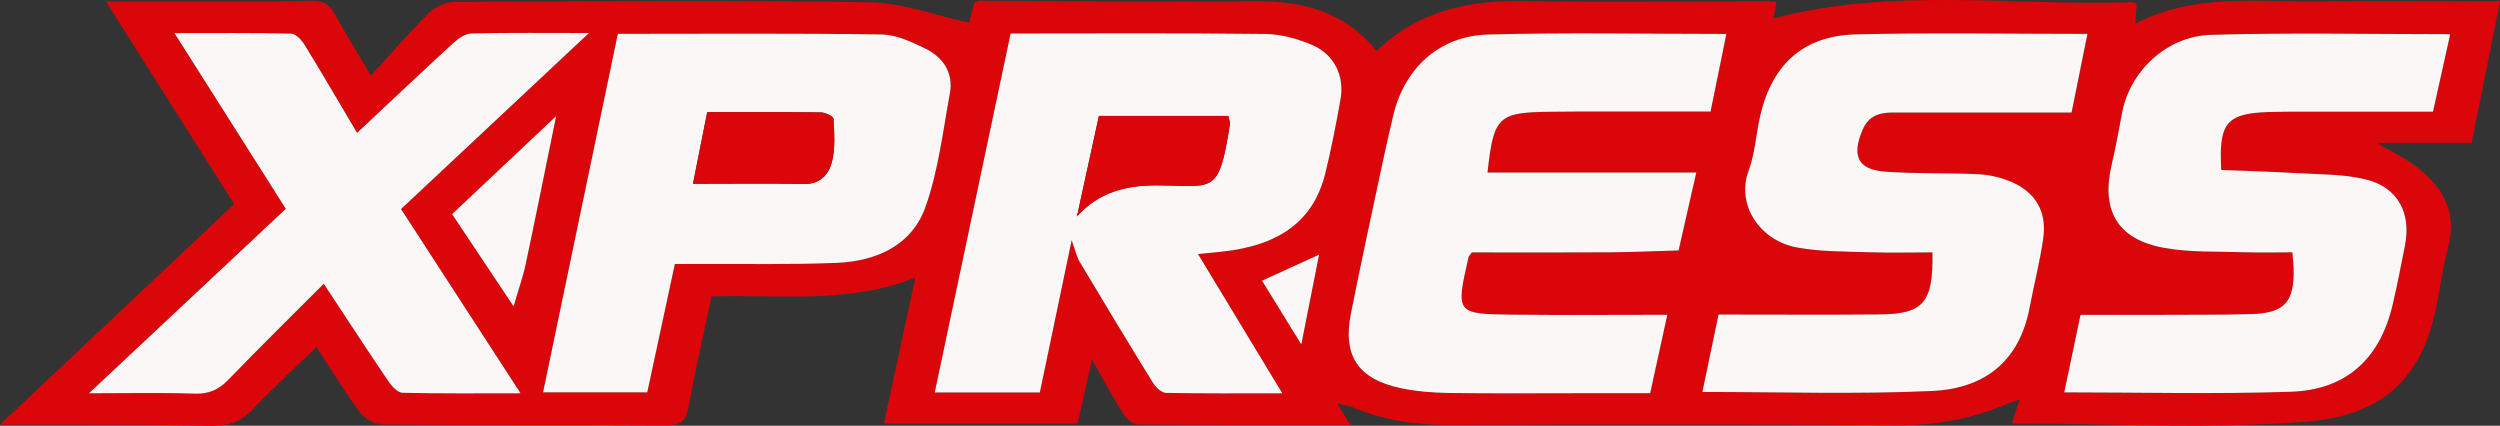
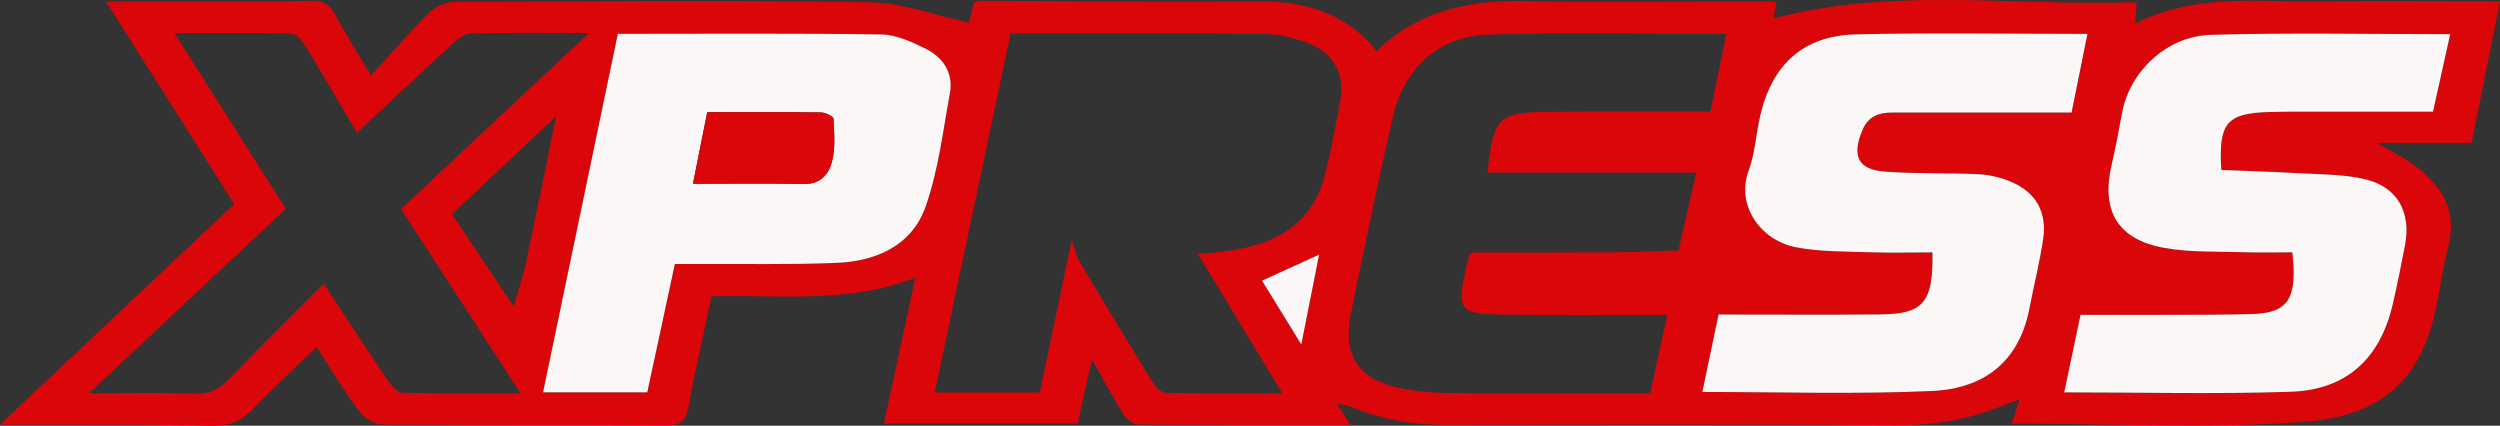
<svg xmlns="http://www.w3.org/2000/svg" id="Ebene_1" viewBox="0 0 1835.19 312.51">
  <rect x="0" y="0" width="1835.19" height="312.51" fill="#333333" stroke="none" />
  <defs>
    <style>.cls-1{fill:#fcf7f7;}.cls-2{fill:#da060a;}</style>
  </defs>
  <path class="cls-2" d="M1814.34,104.87h-69.69c9.91,5.73,17.72,9.59,24.83,14.47,22.21,15.27,35.14,34.44,27.4,63.09-3.96,14.65-5.67,29.89-8.88,44.76-10.54,48.76-37.16,78.14-96.31,82.47-70.95,5.2-142.58,1.23-214.85,1.23,1.79-5.58,3.46-10.79,5.61-17.48-3.94,1.33-6.92,2.1-9.72,3.3-25.42,10.9-51.73,15.55-79.6,15.37-109.75-.68-219.51-.62-329.26-.18-24.86.1-48.55-3.43-71.39-13.07-2.86-1.21-6.08-1.56-11.11-2.79,3.82,6.08,6.46,10.28,9.95,15.84-53.13,0-104.72.15-156.3-.33-3.53-.03-8.15-4.13-10.31-7.56-7.59-12.05-14.32-24.64-23.1-40.07-3.92,17.36-7.16,31.73-10.6,47h-142.19c7.6-35.24,15.09-70,23.1-107.13-49.06,19.46-99.45,12.37-149.57,13.76-5.91,27.83-12.07,54.7-17.12,81.78-1.84,9.88-5.67,12.9-15.92,12.83-69.49-.47-138.99.02-208.48-.57-5.72-.05-13.24-4.42-16.75-9.13-11.09-14.86-20.67-30.84-31.74-47.76-16.2,15.72-32.2,30.47-47.22,46.14-8.62,9-17.75,11.93-30.33,11.64-45.99-1.06-92.01-.66-138.02-.81-4.57-.01-9.14,0-16.74,0,58.64-55.22,114.84-108.14,171.88-161.87C140.23,99.78,109.54,51.27,77.79,1.09c25.81,0,49.57.03,73.34,0,25.88-.05,51.77.23,77.64-.49,8.43-.23,13.07,2.53,16.97,9.69,7.49,13.77,15.84,27.09,26.55,45.2,15.08-16.47,28.4-32.01,42.95-46.33,4.47-4.4,12.24-7.69,18.52-7.72,101.6-.52,203.23-1.41,304.81.22,24.09.39,48.03,9.65,72.82,15,.75-2.97,2.21-8.8,3.7-14.72,1.5-.51,2.82-1.35,4.13-1.35,67.09.16,134.2,1.08,201.28.34,35.33-.39,66.39,7.21,90.01,36.53C1041.52,7.57,1078.65-.02,1119.53.8c58.93,1.18,117.89.17,176.85.12,2.34,0,4.67.35,7.62.59-.82,4.62-1.54,8.71-2.12,12.03,87.17-23.05,175.79-9.04,263.58-11.88.86-.03,1.74.65,3.02,1.16-.29,4.01-.58,8.14-1.04,14.6,43.19-22.34,88.61-15.83,133.18-16.37,44.03-.53,88.07-.12,134.57-.12-7.02,34.98-13.78,68.67-20.85,103.93ZM741.87,24.57c-18.63,88.16-37.09,175.5-55.7,263.51h77.14c7.62-36.46,15.15-72.45,23.37-111.74,2.78,7.66,3.67,12.18,5.9,15.91,17.83,29.86,35.8,59.63,54.07,89.21,1.93,3.13,6.09,6.87,9.28,6.94,27.62.55,55.25.31,85.38.31-21.2-35.02-41.21-68.06-61.9-102.24,6.66-.65,11.79-1.12,16.91-1.66,43.17-4.55,67.9-22.75,76.5-57.4,4.47-18,7.96-36.26,11.23-54.52,3.05-17.05-4.57-32.98-20.82-39.9-10.71-4.56-22.86-7.93-34.4-8.07-61.8-.77-123.62-.36-186.96-.36ZM1245.2,126.66h-153.29c4.6-41.39,7.63-44.21,47.03-44.6,7.19-.07,14.37-.17,21.56-.17,31.54-.02,63.07,0,95.16,0,3.93-19.26,7.69-37.7,11.61-56.95-59.26,0-117.19-1.21-175.05.44-36.36,1.04-61.96,25.46-69.81,60.74-2.27,10.22-4.76,20.39-6.94,30.63-8.02,37.74-16.28,75.44-23.81,113.29-6.2,31.14,5.13,48.24,36.46,54.91,11.61,2.47,23.71,3.4,35.61,3.57,33.05.47,66.11.16,99.17.16,16.17,0,32.35,0,48.43,0,4.32-19.77,8.34-38.15,12.58-57.57-38.6,0-75.93.33-113.25-.09-42.07-.47-42.08-.77-32.74-41.9.29-1.27,1.51-2.32,2.53-3.8,33.45,0,66.97.16,100.48-.06,17.09-.11,34.17-.9,51.25-1.38,4.21-18.5,8.41-36.99,13-57.19ZM495.4,193.78c6.35,0,11.55.02,16.75,0,34.02-.17,68.08.58,102.05-.82,29.05-1.2,55.14-12.76,65.18-41.13,9.43-26.61,12.78-55.43,17.89-83.44,2.73-14.95-4.95-26.32-17.94-32.7-10.09-4.96-21.42-10.24-32.27-10.4-64.14-.96-128.3-.48-193.53-.48-18.28,87.61-36.52,175.05-54.91,263.18h76.5c6.79-31.57,13.46-62.61,20.26-94.22ZM1520.7,82.63c3.99-19.79,7.77-38.52,11.65-57.76-57.97,0-114.01-1.03-169.99.36-38.48.96-61.36,21.86-70.19,59.58-3.15,13.45-3.76,27.73-8.55,40.51-9.28,24.74,8,51.27,35.51,56.35,17.25,3.18,35.2,2.9,52.86,3.5,15.55.53,31.14.11,46.59.11.66,36.99-6.71,45.24-38.67,45.53-39.24.35-78.48.08-118.35.08-4.05,19.37-7.91,37.85-11.88,56.84,57.16,0,113.23,1.84,169.09-.74,30.34-1.4,62.37-15.18,71.1-61.04,3.2-16.82,7.46-33.48,9.97-50.39,2.96-20.02-5.36-34.53-23.86-42.25-7.34-3.06-15.59-5.04-23.53-5.42-22.93-1.11-45.99-.18-68.85-1.91-19.91-1.51-24.37-11.7-16.36-30.59,4.26-10.05,11.94-12.78,21.76-12.77,43.12.03,86.23.01,131.71.01ZM1527.24,231.14c-4.14,19.76-7.99,38.09-11.93,56.9,56.37,0,111.45,1.4,166.42-.46,40.91-1.38,65.52-24.5,74.73-64.24,3.33-14.38,6.22-28.87,9.01-43.37,4.57-23.8-5.31-42.51-28.81-48.26-16.43-4.02-34.02-3.63-51.12-4.65-18.41-1.1-36.86-1.54-54.94-2.25-2.14-34.65,4.02-41.62,34.86-42.56,8.14-.25,16.29-.27,24.43-.28,31.99-.03,63.98-.01,96.11-.01,4.34-19.52,8.43-37.92,12.64-56.86-59.05,0-117.47-1.23-175.81.48-32.65.96-59.54,27.19-65.08,57.29-2.32,12.61-4.65,25.23-7.58,37.71-8.03,34.16,4.15,55.29,38.77,61.45,19.11,3.4,39.03,2.48,58.59,3.14,11.71.39,23.44.07,35.24.07.49,6.18.84,9.01.91,11.84.61,24.75-6.67,32.85-31.37,33.51-22.5.6-45.02.45-67.54.54-19.04.08-38.09.02-57.54.02ZM382.12,288.71c-30-46.25-58.67-90.43-87.75-135.26,45.36-42.48,90.44-84.71,137.98-129.23-31,0-58.62-.31-86.22.32-4.48.1-9.61,3.57-13.18,6.85-23.56,21.61-46.77,43.59-70.85,66.15-13.16-22.21-25.57-43.53-38.47-64.55-2.18-3.56-6.43-8.23-9.83-8.31-28-.67-56.02-.38-85.74-.38,27.92,44.05,54.6,86.15,81.75,128.97-47.73,44.73-94.91,88.94-144.52,135.43,28,0,52.74-.56,77.43.26,10.54.35,17.81-2.88,24.99-10.31,22.79-23.62,46.23-46.61,69.93-70.36,16.54,25.07,31.87,48.6,47.62,71.85,2.4,3.54,6.73,8.11,10.26,8.19,28.06.67,56.14.37,86.59.37ZM408.25,85.24c-27.38,25.79-51.9,48.88-76.4,71.95,15.06,22.59,29.47,44.2,45.15,67.71,3.48-12,6.84-21.38,8.89-31.02,7.41-34.81,14.38-69.71,22.35-108.63ZM968.32,186.92c-14.77,6.74-28.02,12.78-41.91,19.11,9.78,15.87,18.84,30.57,28.85,46.81,4.49-22.68,8.52-42.99,13.06-65.92Z" />
-   <path class="cls-1" d="M741.87,24.57c63.34,0,125.16-.41,186.96.36,11.55.14,23.69,3.51,34.4,8.07,16.25,6.92,23.87,22.85,20.82,39.9-3.27,18.26-6.76,36.52-11.23,54.52-8.61,34.65-33.34,52.86-76.5,57.4-5.12.54-10.25,1.01-16.91,1.66,20.69,34.18,40.7,67.22,61.9,102.24-30.13,0-57.76.23-85.38-.31-3.19-.06-7.35-3.81-9.28-6.94-18.28-29.58-36.25-59.36-54.07-89.21-2.23-3.73-3.12-8.25-5.9-15.91-8.22,39.29-15.74,75.28-23.37,111.74h-77.14c18.6-88.01,37.06-175.35,55.7-263.51ZM790.58,158.86c15.91-17.7,35.67-22.82,58.24-22.79,42.06.06,45.81,8.19,54.07-45.23.12-.78-.34-1.66-1.26-5.73h-94.94c-5.09,23.31-10.6,48.53-16.11,73.75Z" />
-   <path class="cls-1" d="M1245.2,126.66c-4.59,20.2-8.8,38.7-13,57.19-17.08.48-34.17,1.27-51.25,1.38-33.51.22-67.02.06-100.48.06-1.02,1.48-2.24,2.54-2.53,3.8-9.35,41.14-9.34,41.43,32.74,41.9,37.32.42,74.66.09,113.25.09-4.24,19.42-8.26,37.79-12.58,57.57-16.08,0-32.26,0-48.43,0-33.06,0-66.12.3-99.17-.16-11.9-.17-24-1.1-35.61-3.57-31.33-6.67-42.65-23.77-36.46-54.91,7.53-37.84,15.79-75.54,23.81-113.29,2.17-10.24,4.66-20.41,6.94-30.63,7.86-35.28,33.45-59.7,69.81-60.74,57.85-1.65,115.79-.44,175.05-.44-3.92,19.25-7.68,37.69-11.61,56.95-32.09,0-63.63-.01-95.16,0-7.19,0-14.37.1-21.56.17-39.4.39-42.43,3.21-47.03,44.6h153.29Z" />
  <path class="cls-1" d="M495.4,193.78c-6.8,31.61-13.47,62.64-20.26,94.22h-76.5c18.39-88.13,36.63-175.57,54.91-263.18,65.23,0,129.39-.49,193.53.48,10.85.16,22.17,5.44,32.27,10.4,12.98,6.38,20.67,17.75,17.94,32.7-5.11,28.01-8.47,56.83-17.89,83.44-10.05,28.36-36.13,39.92-65.18,41.13-33.97,1.4-68.03.65-102.05.82-5.2.03-10.4,0-16.75,0ZM508.69,134.88c28.18,0,54.89-.35,81.59.16,12.09.23,18.21-7.38,20.48-16.42,2.5-9.98,1.64-20.92,1.09-31.39-.09-1.79-5.96-4.65-9.2-4.69-27.67-.38-55.35-.22-83.49-.22-3.54,17.8-6.94,34.86-10.47,52.56Z" />
  <path class="cls-1" d="M1520.7,82.63c-45.47,0-88.59.02-131.71-.01-9.81,0-17.5,2.72-21.76,12.77-8.01,18.89-3.55,29.08,16.36,30.59,22.87,1.73,45.92.8,68.85,1.91,7.94.38,16.19,2.36,23.53,5.42,18.5,7.72,26.82,22.23,23.86,42.25-2.5,16.92-6.76,33.57-9.97,50.39-8.73,45.86-40.76,59.63-71.1,61.04-55.86,2.58-111.93.74-169.09.74,3.97-18.99,7.83-37.46,11.88-56.84,39.87,0,79.11.27,118.35-.08,31.97-.29,39.33-8.54,38.67-45.53-15.45,0-31.04.42-46.59-.11-17.66-.6-35.61-.31-52.86-3.5-27.51-5.08-44.78-31.61-35.51-56.35,4.79-12.78,5.4-27.06,8.55-40.51,8.83-37.72,31.71-58.63,70.19-59.58,55.98-1.39,112.02-.36,169.99-.36-3.88,19.24-7.66,37.97-11.65,57.76Z" />
  <path class="cls-1" d="M1527.24,231.14c19.45,0,38.49.06,57.54-.02,22.51-.09,45.04.05,67.54-.54,24.69-.65,31.97-8.76,31.37-33.51-.07-2.83-.43-5.65-.91-11.84-11.8,0-23.53.32-35.24-.07-19.56-.66-39.48.26-58.59-3.14-34.62-6.16-46.8-27.29-38.77-61.45,2.93-12.48,5.26-25.1,7.58-37.71,5.54-30.1,32.44-56.33,65.08-57.29,58.33-1.72,116.76-.48,175.81-.48-4.21,18.95-8.3,37.35-12.64,56.86-32.14,0-64.13-.02-96.11.01-8.14,0-16.29.03-24.43.28-30.84.94-37,7.91-34.86,42.56,18.08.71,36.53,1.16,54.94,2.25,17.1,1.02,34.69.62,51.12,4.65,23.5,5.75,33.38,24.46,28.81,48.26-2.78,14.5-5.68,28.99-9.01,43.37-9.21,39.74-33.82,62.85-74.73,64.24-54.97,1.86-110.05.46-166.42.46,3.95-18.82,7.79-37.15,11.93-56.9Z" />
-   <path class="cls-1" d="M382.12,288.71c-30.44,0-58.53.3-86.59-.37-3.53-.08-7.86-4.65-10.26-8.19-15.75-23.24-31.08-46.78-47.62-71.85-23.7,23.75-47.14,46.74-69.93,70.36-7.18,7.44-14.45,10.67-24.99,10.31-24.69-.83-49.43-.26-77.43-.26,49.61-46.49,96.79-90.7,144.52-135.43-27.15-42.83-53.83-84.93-81.75-128.97,29.72,0,57.74-.29,85.74.38,3.39.08,7.65,4.75,9.83,8.31,12.9,21.02,25.31,42.34,38.47,64.55,24.08-22.56,47.29-44.55,70.85-66.15,3.57-3.27,8.7-6.75,13.18-6.85,27.6-.63,55.22-.32,86.22-.32-47.54,44.52-92.62,86.75-137.98,129.23,29.08,44.83,57.75,89.02,87.75,135.26Z" />
-   <path class="cls-1" d="M408.25,85.24c-7.97,38.93-14.94,73.83-22.35,108.63-2.05,9.65-5.41,19.02-8.89,31.02-15.68-23.51-30.09-45.12-45.15-67.71,24.49-23.07,49.01-46.16,76.4-71.95Z" />
  <path class="cls-1" d="M968.32,186.92c-4.54,22.93-8.57,43.24-13.06,65.92-10.01-16.24-19.07-30.94-28.85-46.81,13.89-6.33,27.14-12.37,41.91-19.11Z" />
-   <path class="cls-2" d="M790.58,158.86c5.51-25.22,11.01-50.44,16.11-73.75h94.94c.92,4.08,1.38,4.95,1.26,5.73-8.26,53.42-12,45.29-54.07,45.23-22.58-.03-42.33,5.09-58.24,22.79Z" />
  <path class="cls-2" d="M508.69,134.88c3.53-17.7,6.92-34.77,10.47-52.56,28.15,0,55.83-.16,83.49.22,3.23.04,9.1,2.9,9.2,4.69.55,10.46,1.41,21.41-1.09,31.39-2.27,9.04-8.39,16.65-20.48,16.42-26.7-.51-53.42-.16-81.59-.16Z" />
</svg>